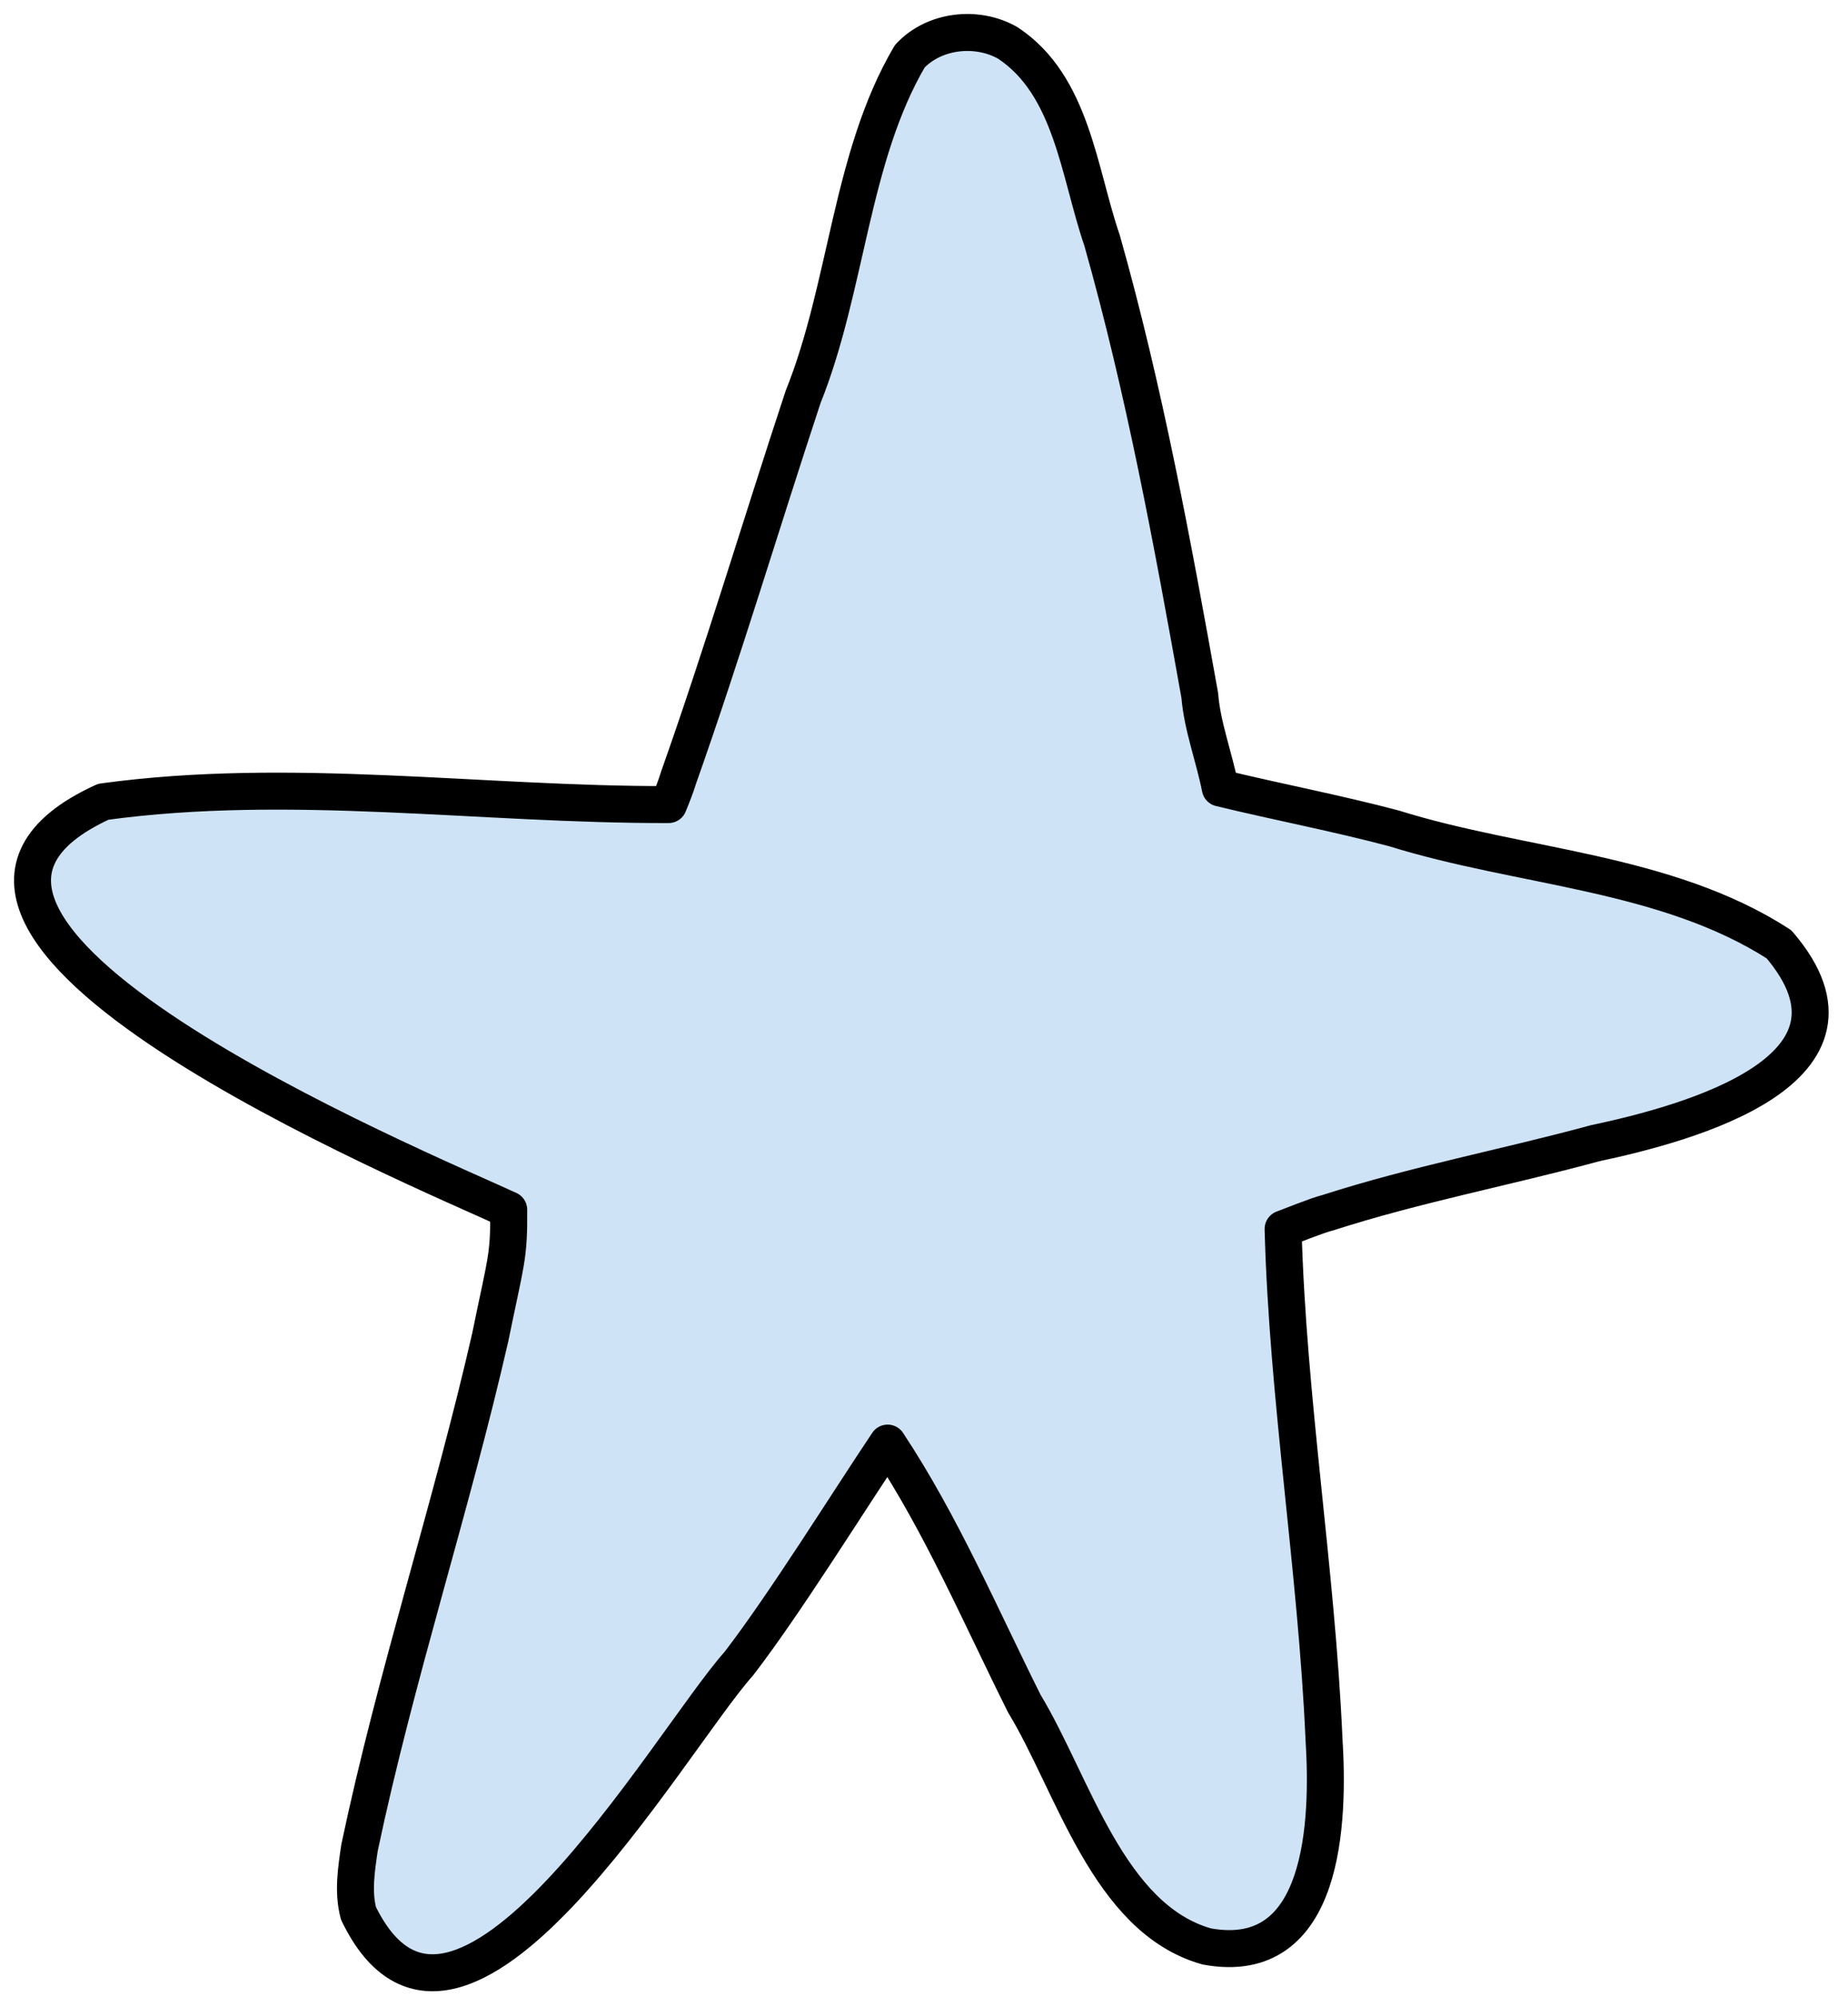
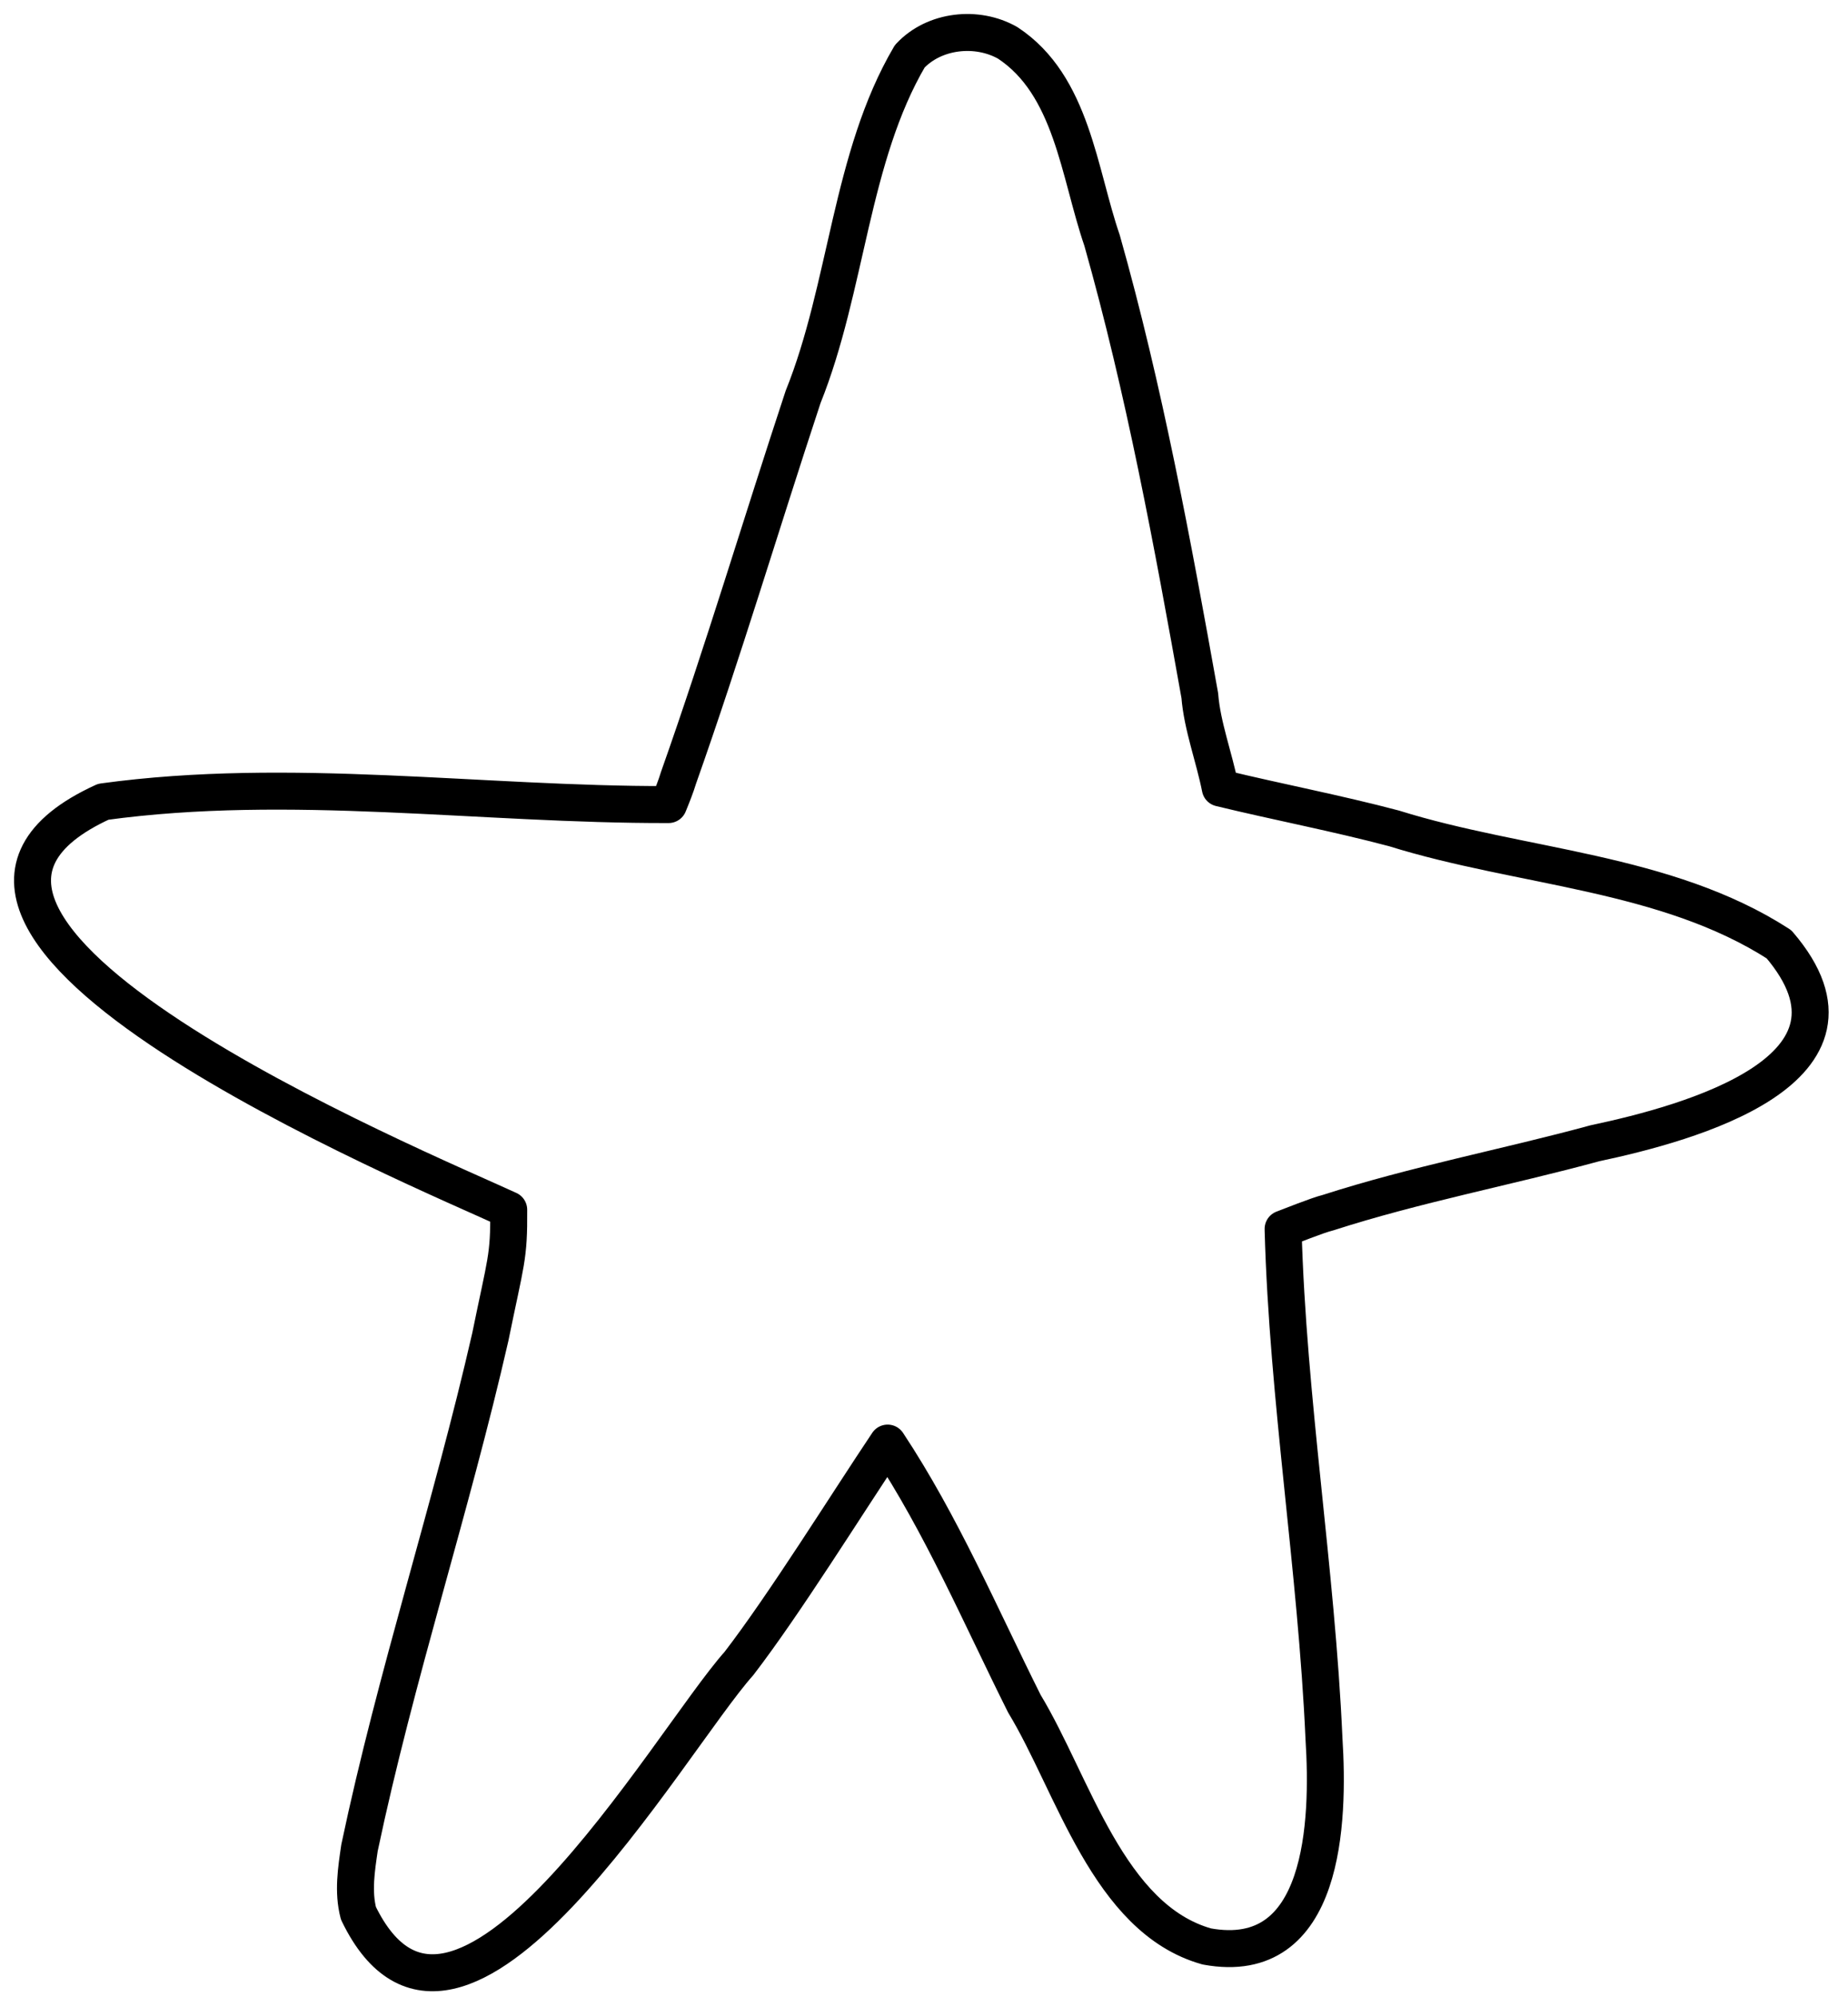
<svg xmlns="http://www.w3.org/2000/svg" width="50" height="54" viewBox="0 0 50 54" fill="none">
-   <path d="M13.764 32.713C13.774 34.023 13.686 34.09 13.266 36.153C12.207 40.787 10.707 45.312 9.727 49.965C9.641 50.553 9.546 51.152 9.698 51.736C12.354 57.214 18.086 47.119 19.993 44.982C21.228 43.376 22.898 40.691 24.016 39.022C25.479 41.232 26.531 43.701 27.715 46.068C29.039 48.249 29.981 51.882 32.65 52.633C35.851 53.221 35.963 49.253 35.822 47.015C35.617 42.416 34.842 37.856 34.716 33.251C34.716 33.244 34.717 33.237 34.716 33.23C34.716 33.23 34.716 33.23 34.716 33.23C34.87 33.174 35.645 32.86 35.928 32.792C38.299 32.028 40.754 31.567 43.155 30.914C45.685 30.378 51.045 28.929 48.132 25.534C45.071 23.561 41.146 23.472 37.717 22.4C36.162 21.988 34.578 21.688 33.016 21.309C32.851 20.475 32.526 19.63 32.462 18.809C31.722 14.677 30.962 10.546 29.818 6.502C29.188 4.672 29.006 2.307 27.267 1.161C26.436 0.686 25.275 0.812 24.615 1.522C23.01 4.25 22.922 7.772 21.729 10.733C20.595 14.163 19.563 17.627 18.358 21.032C18.286 21.269 18.189 21.511 18.089 21.756C12.997 21.768 7.857 20.987 2.795 21.68C-4.534 25.025 11.367 31.605 13.764 32.713Z" fill="#CEE4F6" />
  <path d="M34.716 33.23C34.717 33.237 34.716 33.244 34.716 33.251C34.842 37.856 35.617 42.416 35.822 47.015C35.963 49.253 35.851 53.221 32.65 52.633C29.981 51.882 29.039 48.249 27.715 46.068C26.531 43.701 25.479 41.232 24.016 39.022C22.898 40.691 21.228 43.376 19.993 44.982C18.086 47.119 12.354 57.214 9.698 51.736C9.546 51.152 9.641 50.553 9.727 49.965C10.707 45.312 12.207 40.787 13.266 36.153C13.686 34.09 13.774 34.023 13.764 32.713C11.367 31.605 -4.534 25.025 2.795 21.68C7.857 20.987 12.997 21.768 18.089 21.756C18.189 21.511 18.286 21.269 18.358 21.032C19.563 17.627 20.595 14.163 21.729 10.733C22.922 7.772 23.01 4.25 24.615 1.522C25.275 0.812 26.436 0.686 27.267 1.161C29.006 2.307 29.188 4.672 29.818 6.502C30.962 10.546 31.722 14.677 32.462 18.809C32.526 19.63 32.851 20.475 33.016 21.309C34.578 21.688 36.162 21.988 37.717 22.4C41.146 23.472 45.071 23.561 48.132 25.534C51.045 28.929 45.685 30.378 43.155 30.914C40.754 31.567 38.299 32.028 35.928 32.792C35.645 32.86 34.87 33.174 34.716 33.23ZM34.716 33.23C34.716 33.23 34.716 33.23 34.716 33.23Z" stroke="black" stroke-linecap="round" stroke-linejoin="round" />
</svg>